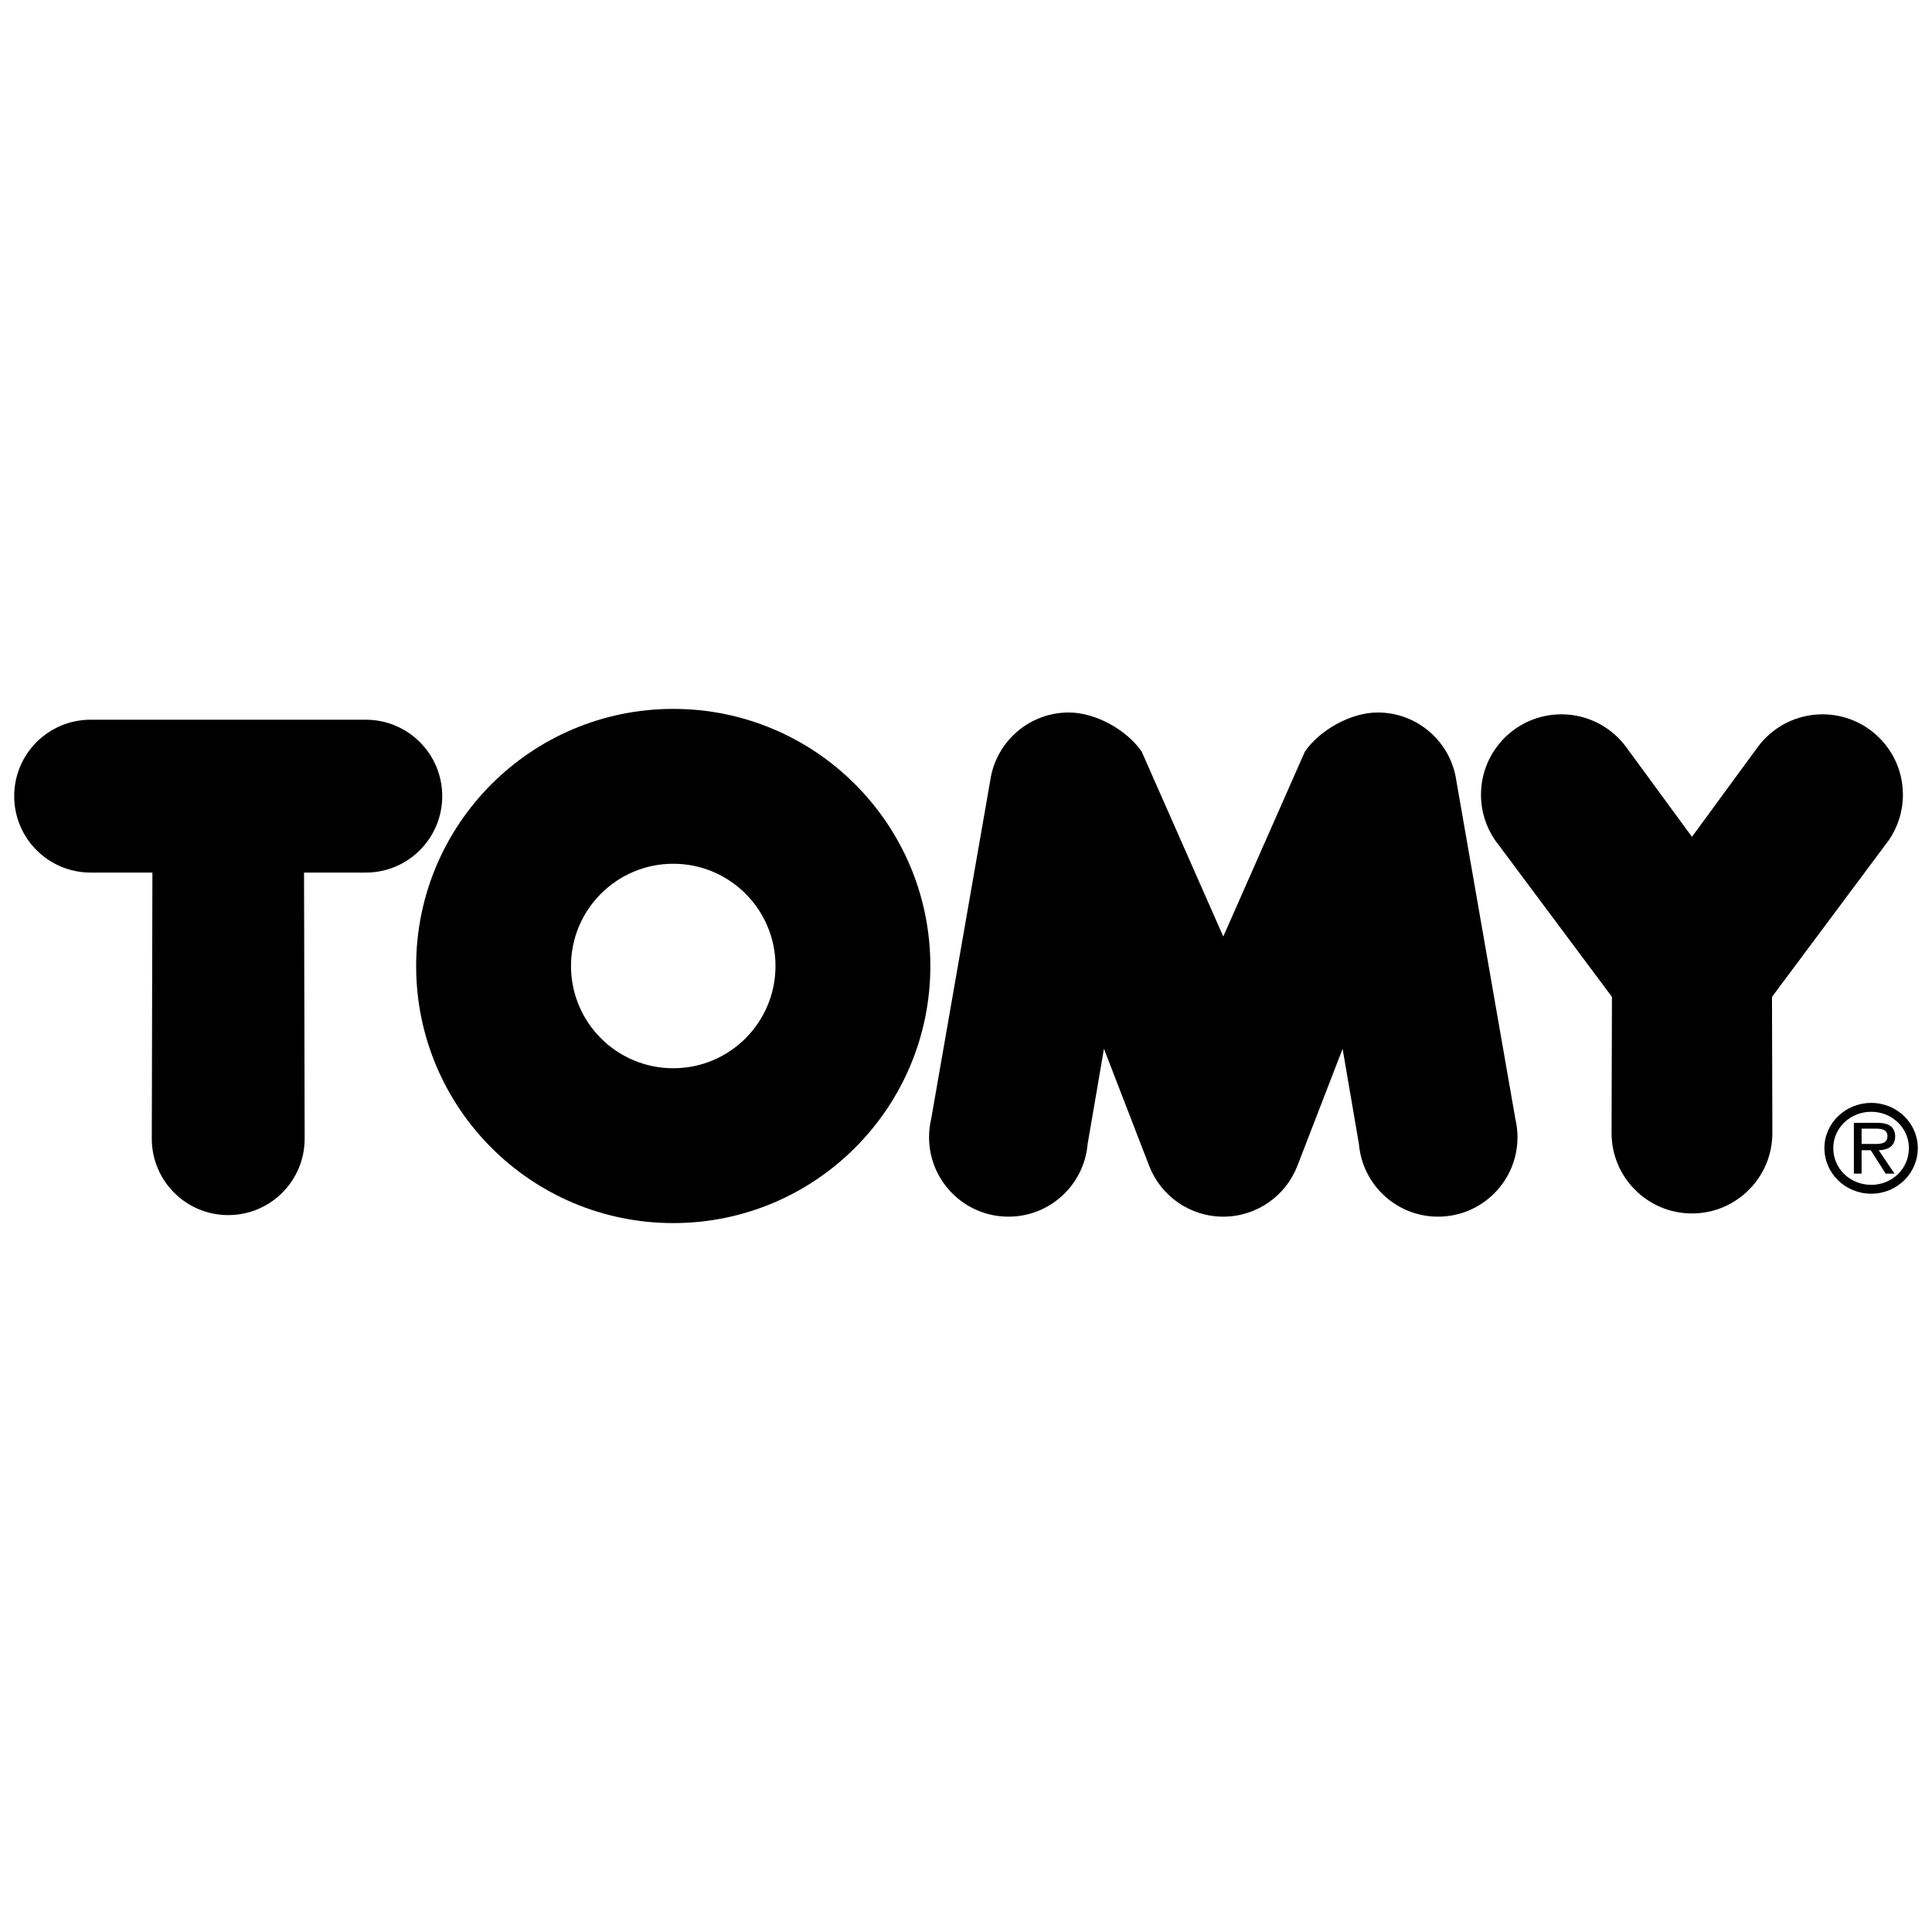
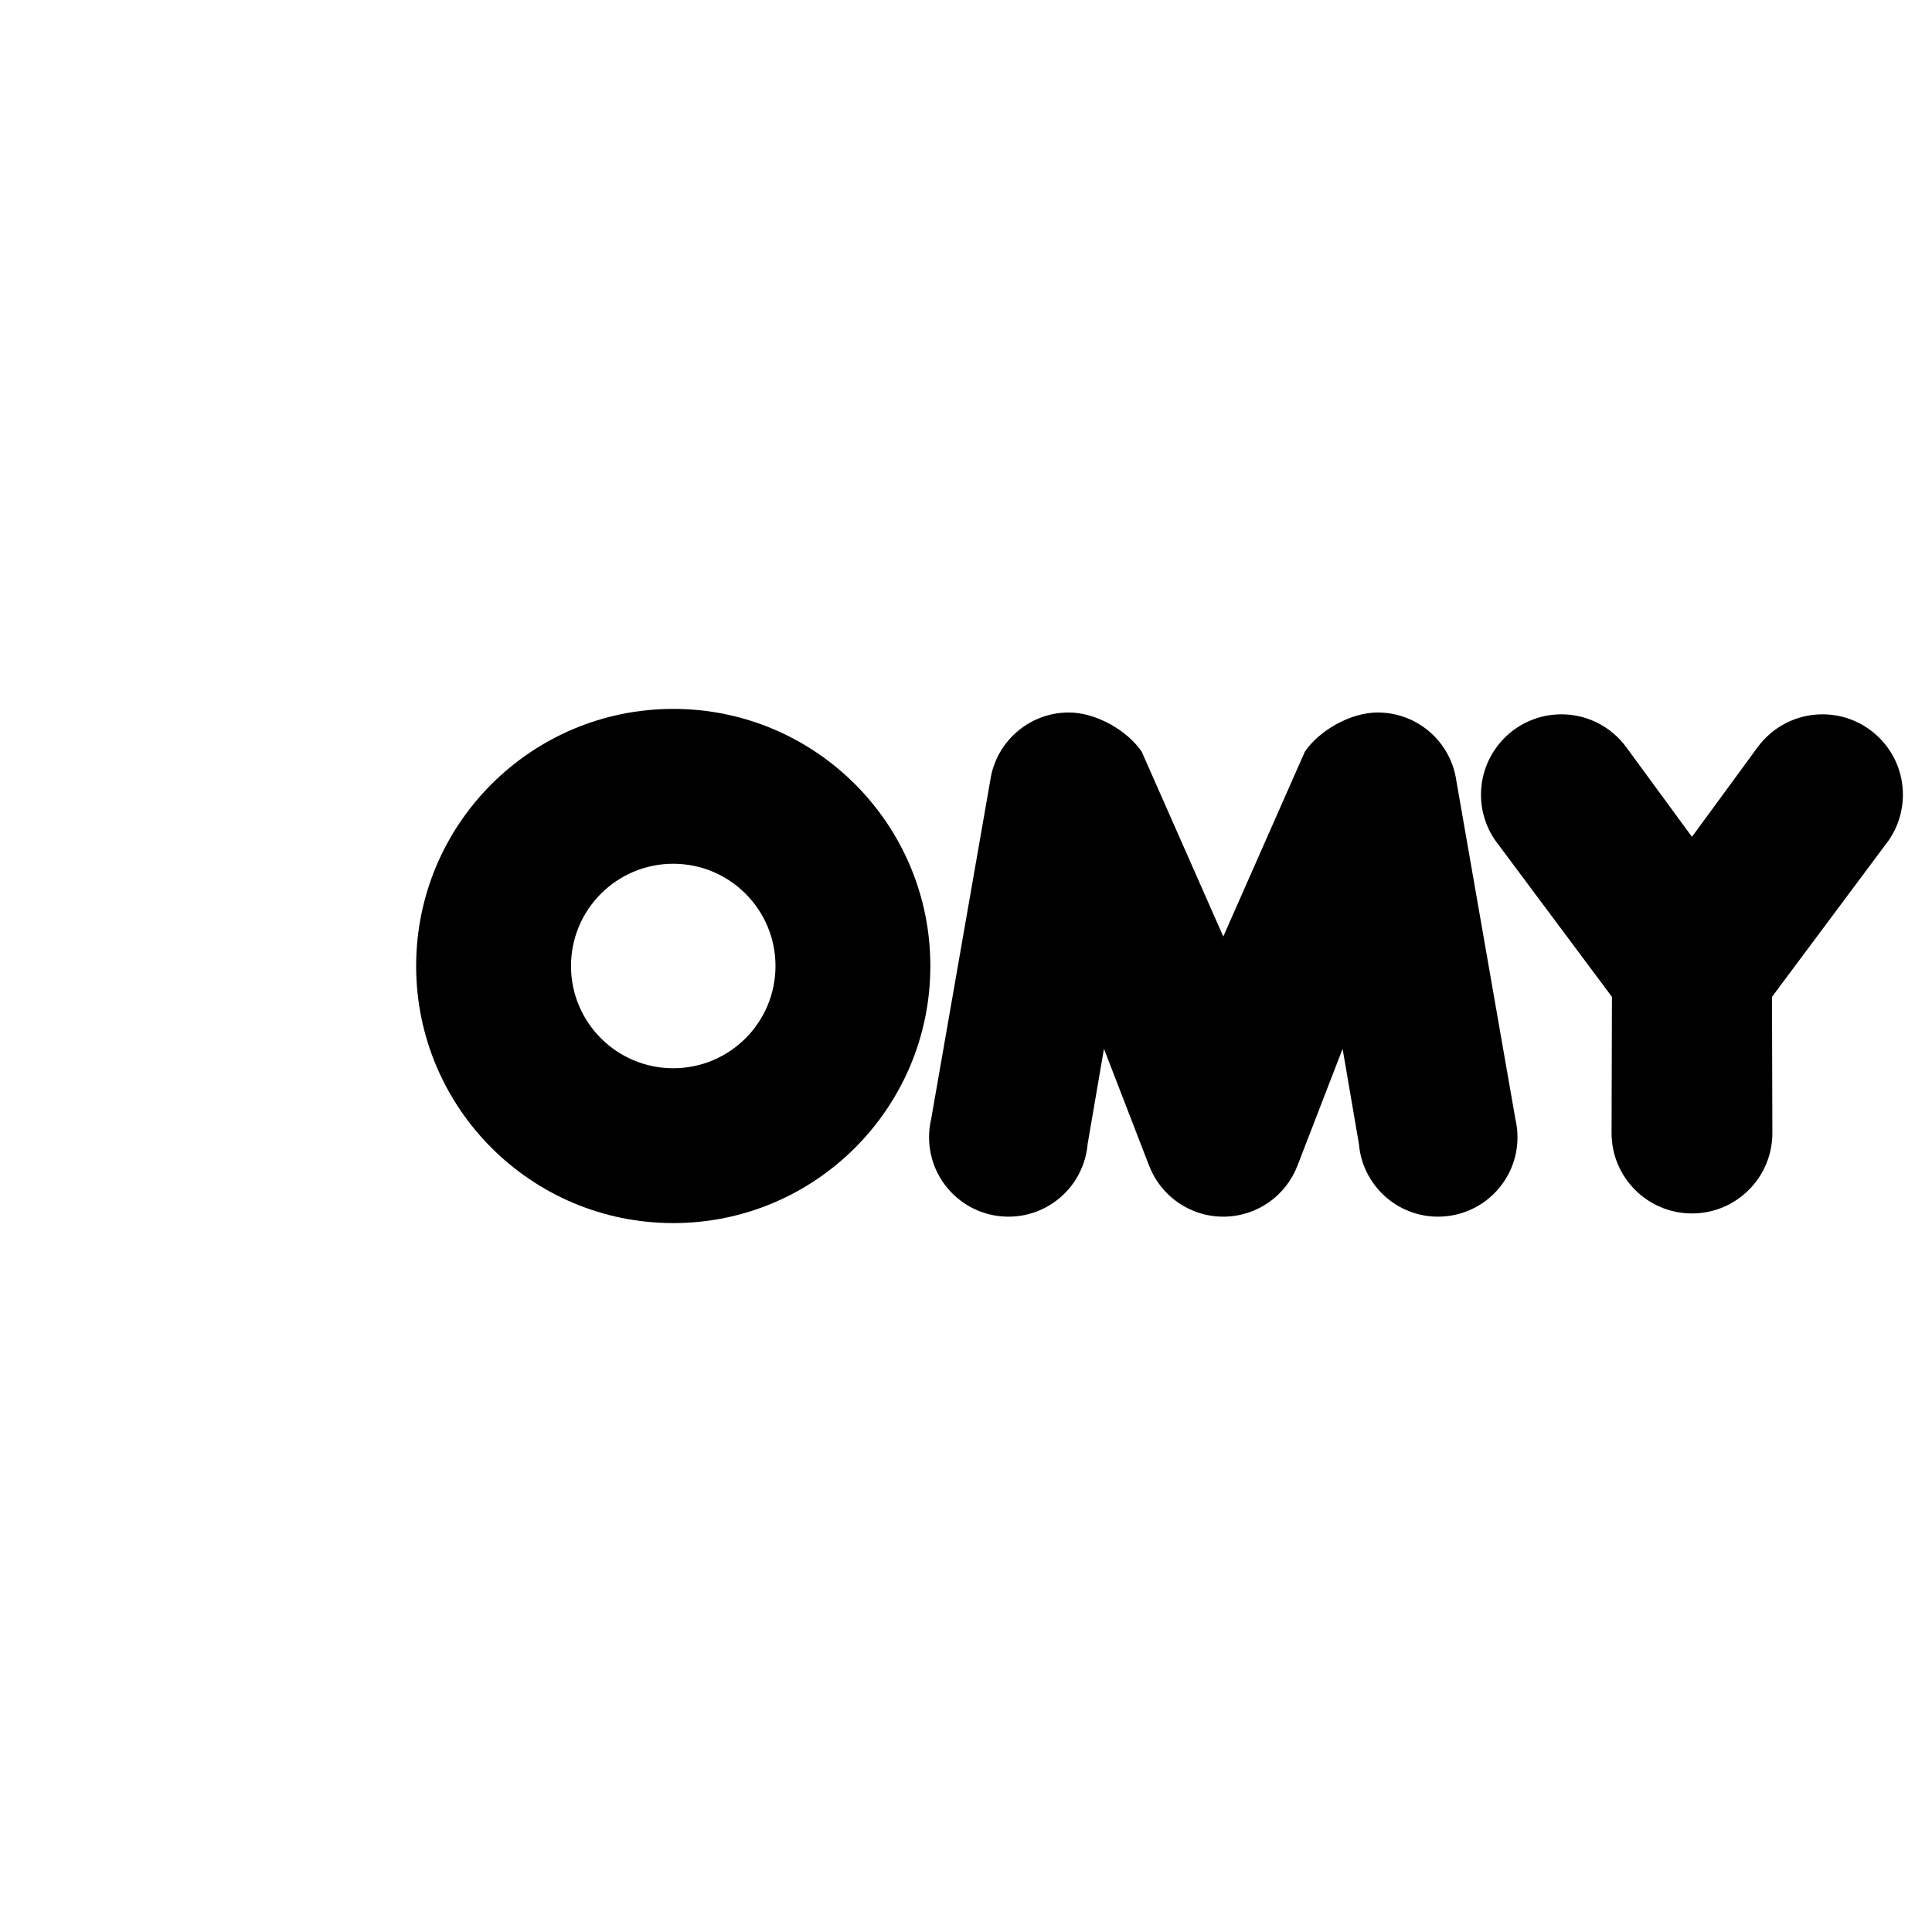
<svg xmlns="http://www.w3.org/2000/svg" version="1.0" id="Layer_1" x="0px" y="0px" width="192.756px" height="192.756px" viewBox="0 0 192.756 192.756" enable-background="new 0 0 192.756 192.756" xml:space="preserve">
  <g>
    <polygon fill-rule="evenodd" clip-rule="evenodd" fill="#FFFFFF" points="0,0 192.756,0 192.756,192.756 0,192.756 0,0  " />
-     <path fill-rule="evenodd" clip-rule="evenodd" d="M44.122,79.431c0-4.211-3.414-7.625-7.626-7.625l0,0H9.043l0,0   c-4.212,0-7.626,3.414-7.626,7.625c0,4.212,3.414,7.626,7.626,7.626l0,0h6.163l-0.062,26.549l0,0c0,4.211,3.414,7.625,7.626,7.625   s7.626-3.414,7.626-7.625l0,0l-0.062-26.549h6.163l0,0C40.708,87.057,44.122,83.643,44.122,79.431L44.122,79.431L44.122,79.431   L44.122,79.431z" />
    <path fill-rule="evenodd" clip-rule="evenodd" d="M67.17,70.727c-14.167,0-25.651,11.485-25.651,25.651s11.484,25.65,25.651,25.65   c14.167,0,25.651-11.484,25.651-25.65S81.337,70.727,67.17,70.727L67.17,70.727L67.17,70.727L67.17,70.727z M67.17,106.579   c-5.634,0-10.201-4.567-10.201-10.201s4.567-10.201,10.201-10.201c5.634,0,10.201,4.567,10.201,10.201   S72.805,106.579,67.17,106.579L67.17,106.579L67.17,106.579L67.17,106.579z" />
    <path fill-rule="evenodd" clip-rule="evenodd" d="M188.463,83.805c0.877-1.286,1.391-2.841,1.391-4.515   c0-4.43-3.592-8.022-8.022-8.022c-2.645,0-4.99,1.279-6.452,3.253l0,0l-6.574,8.97l-6.574-8.97l0,0   c-1.461-1.974-3.807-3.253-6.451-3.253c-4.431,0-8.022,3.592-8.022,8.022c0,1.674,0.513,3.229,1.391,4.515l0,0l11.674,15.653   l-0.038,13.586l0,0c0,4.431,3.592,8.022,8.021,8.022c4.431,0,8.022-3.592,8.022-8.022l0,0l-0.038-13.586L188.463,83.805   L188.463,83.805L188.463,83.805z" />
    <path fill-rule="evenodd" clip-rule="evenodd" d="M145.296,77.869c-0.553-3.835-3.854-6.783-7.842-6.783   c-2.734,0-5.846,1.806-7.27,3.914l0,0l-8.137,18.436L113.911,75l0,0c-1.424-2.107-4.536-3.914-7.271-3.914   c-3.988,0-7.289,2.947-7.842,6.783l0,0l-5.894,33.772l0,0c-0.138,0.585-0.211,1.195-0.211,1.823c0,4.375,3.548,7.923,7.924,7.923   c4.143,0,7.542-3.18,7.893-7.23l0,0l1.632-9.517l4.508,11.669l0,0c1.143,2.97,4.023,5.078,7.397,5.078   c3.373,0,6.254-2.108,7.396-5.078l0,0l4.509-11.669l1.631,9.517l0,0c0.351,4.051,3.751,7.23,7.893,7.23   c4.377,0,7.924-3.548,7.924-7.923c0-0.628-0.073-1.238-0.211-1.823l0,0L145.296,77.869L145.296,77.869L145.296,77.869z" />
-     <path fill-rule="evenodd" clip-rule="evenodd" d="M186.693,110.037c-2.58,0-4.672,2.027-4.672,4.504   c0,2.528,2.092,4.556,4.672,4.556c2.566,0,4.646-2.027,4.646-4.556C191.339,112.064,189.26,110.037,186.693,110.037   L186.693,110.037L186.693,110.037L186.693,110.037z M186.693,118.211c-2.104,0-3.786-1.604-3.786-3.67   c0-2.002,1.682-3.619,3.786-3.619c2.079,0,3.76,1.617,3.76,3.619C190.453,116.607,188.772,118.211,186.693,118.211L186.693,118.211   L186.693,118.211L186.693,118.211z" />
-     <path fill-rule="evenodd" clip-rule="evenodd" d="M189.082,113.36c0-0.424-0.192-0.873-0.578-1.091   c-0.397-0.218-0.834-0.244-1.271-0.244l0,0h-2.271v5.069h0.771v-2.336h0.911l1.488,2.336h0.886l-1.579-2.336l0,0   C188.363,114.733,189.082,114.361,189.082,113.36L189.082,113.36L189.082,113.36L189.082,113.36z M186.579,114.13h-0.847v-1.526   h1.348l0,0c0.654,0,1.231,0.09,1.231,0.744C188.312,114.259,187.311,114.13,186.579,114.13L186.579,114.13L186.579,114.13   L186.579,114.13z" />
  </g>
</svg>